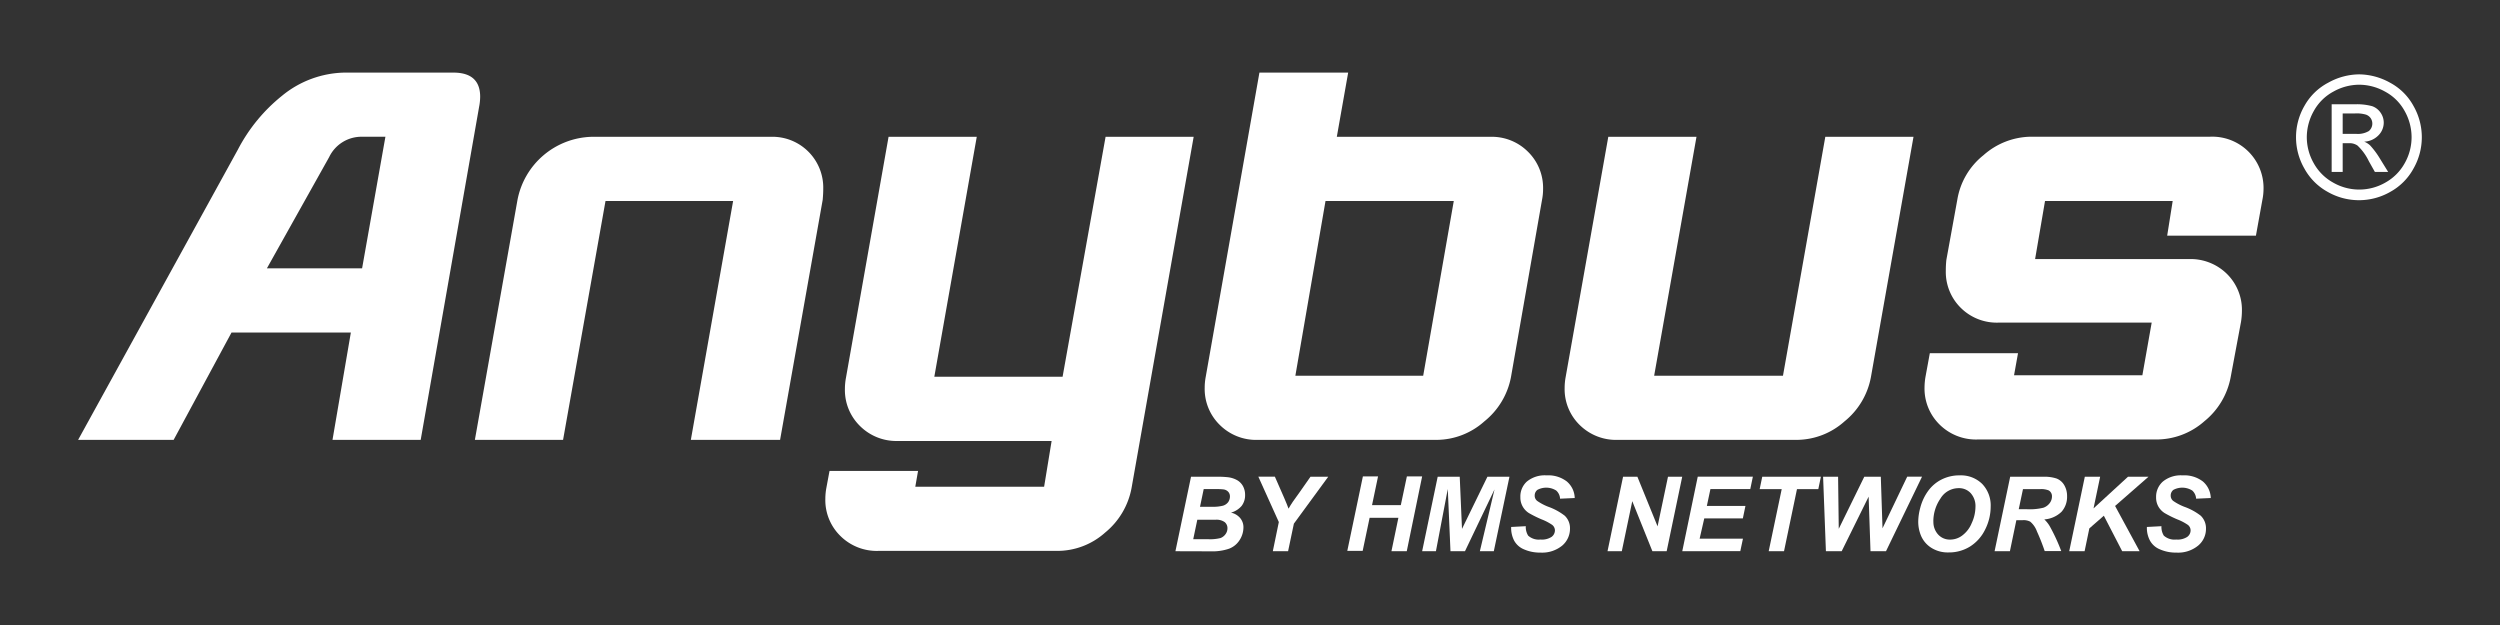
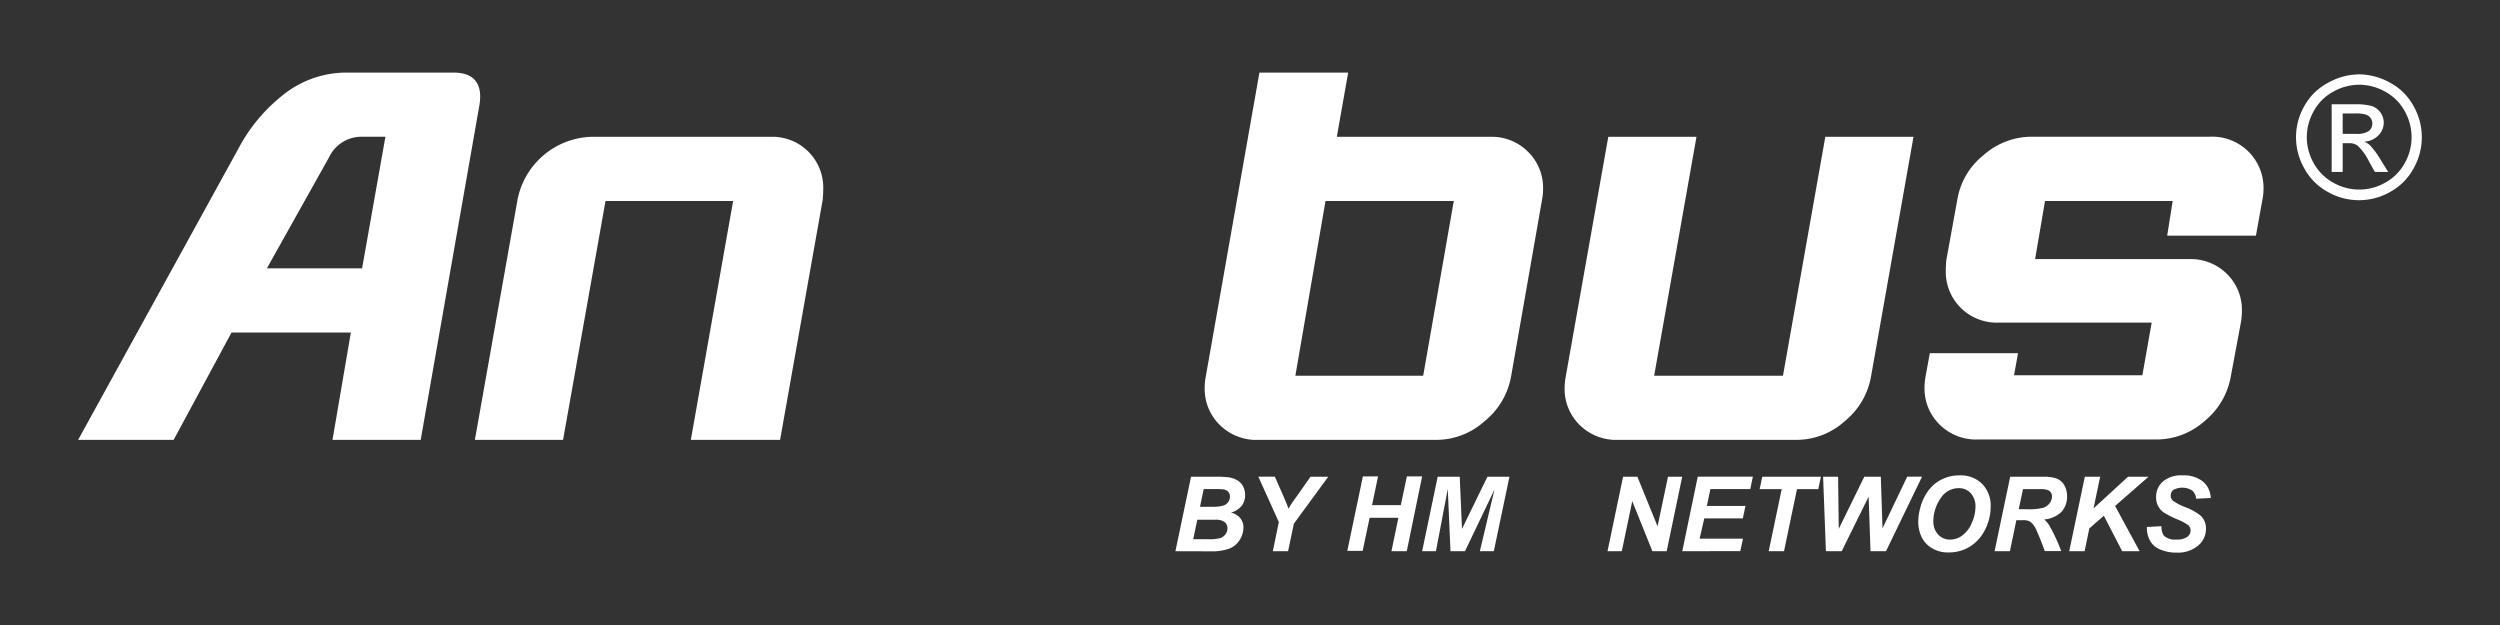
<svg xmlns="http://www.w3.org/2000/svg" id="any_logo_100_mm_white" data-name="any logo 100 mm white" viewBox="0 0 453.54 113.39">
  <rect x="0" y="0" width="453.54" height="113.39" fill="#333333" stroke="none" />
  <defs>
    <style>.cls-1{fill:#fff;}</style>
  </defs>
  <path class="cls-1" d="M86.92,19.37,76.32,79.8h-16l3.33-19.47H42L31.5,79.8H14.17l29-52.69a30.58,30.58,0,0,1,8-9.74,18.37,18.37,0,0,1,11.36-4.2H82.24c3.24,0,4.87,1.46,4.87,4.39A9.86,9.86,0,0,1,86.92,19.37Zm-17,5.44h-4.2a6.49,6.49,0,0,0-6,3.68L48.42,48.68H65.69Z" />
  <path class="cls-1" d="M149.25,36.25,141.52,79.8H125.33L133,36.46H109.85l-7.7,43.34h-16l7.73-43.53a14.1,14.1,0,0,1,13.46-11.45H139.8a9.22,9.22,0,0,1,9.55,9.43C149.35,34.89,149.31,35.55,149.25,36.25Z" />
-   <path class="cls-1" d="M216.55,24.82,205.29,88.49a13.63,13.63,0,0,1-4.78,8.11,13,13,0,0,1-8.68,3.34H159.37a9.34,9.34,0,0,1-6.92-2.72,9.1,9.1,0,0,1-2.72-6.73,11,11,0,0,1,.19-2l.57-3.06h16.06l-.5,2.87h23.37L190.78,80H162.9A9.34,9.34,0,0,1,156,77.27a9.14,9.14,0,0,1-2.72-6.73,11,11,0,0,1,.19-2l7.73-43.72h16l-7.7,43.53h23.27l7.8-43.53Z" />
  <path class="cls-1" d="M279.74,36.3l-5.63,32.14a13.52,13.52,0,0,1-4.82,8,13.08,13.08,0,0,1-8.64,3.36H228.2a9.33,9.33,0,0,1-6.92-2.72,9.12,9.12,0,0,1-2.73-6.73,10.69,10.69,0,0,1,.19-2l9.74-55.18h16.1l-2.06,11.65h27.87a9.26,9.26,0,0,1,6.82,2.72,9.17,9.17,0,0,1,2.73,6.75A10.07,10.07,0,0,1,279.74,36.3Zm-16,.16H240.47L235,68.16h23.19Z" />
  <path class="cls-1" d="M347.14,24.82l-7.73,43.62a13.46,13.46,0,0,1-4.78,8A13.1,13.1,0,0,1,326,79.8H293.49a9.37,9.37,0,0,1-6.92-2.71,9.09,9.09,0,0,1-2.72-6.72,10.89,10.89,0,0,1,.19-2l7.73-43.55h16l-7.68,43.34h23.37l7.68-43.34Z" />
  <path class="cls-1" d="M410.43,36.27l-1.17,6.49h-16.1l1-6.3H371L369.2,47h27.89A9.39,9.39,0,0,1,404,49.69a9.15,9.15,0,0,1,2.72,6.73,13,13,0,0,1-.17,2l-1.87,10a13.45,13.45,0,0,1-4.77,8,13.13,13.13,0,0,1-8.69,3.31H358.78a9.36,9.36,0,0,1-6.92-2.72,9.15,9.15,0,0,1-2.72-6.73,11.93,11.93,0,0,1,.19-2l.77-4.2h16l-.72,4h23.28l1.69-9.55H362.5a9.25,9.25,0,0,1-6.82-2.72A9.15,9.15,0,0,1,353,49.16a18.53,18.53,0,0,1,.1-2l2-11a13,13,0,0,1,4.73-8,13.19,13.19,0,0,1,8.73-3.36H401a9.3,9.3,0,0,1,9.64,9.54A10.22,10.22,0,0,1,410.43,36.27Z" />
  <path class="cls-1" d="M213.24,100l2.83-13.51h4.62a16.43,16.43,0,0,1,2.1.09,4.49,4.49,0,0,1,1.68.55,2.8,2.8,0,0,1,1.05,1.11,3.26,3.26,0,0,1,.36,1.53,3.18,3.18,0,0,1-.62,2A3.91,3.91,0,0,1,223.32,93,3,3,0,0,1,225,94a2.58,2.58,0,0,1,.58,1.66,4.26,4.26,0,0,1-.69,2.31,3.89,3.89,0,0,1-1.91,1.57,9.29,9.29,0,0,1-3.32.48Zm3.23-2.18h2.69a7.88,7.88,0,0,0,2.26-.21,2,2,0,0,0,.92-.72,1.8,1.8,0,0,0,.34-1.05,1.41,1.41,0,0,0-.49-1.11,2.52,2.52,0,0,0-1.66-.44h-3.32Zm1.23-5.88h2.12a7.53,7.53,0,0,0,2.05-.2,1.86,1.86,0,0,0,.95-.66,1.81,1.81,0,0,0,.31-1,1.23,1.23,0,0,0-.3-.85,1.42,1.42,0,0,0-.84-.44,10.29,10.29,0,0,0-1.46-.06h-2.16Z" />
  <path class="cls-1" d="M233.68,100h-2.77L232,94.71l-3.72-8.24h3l1.67,3.81q.6,1.38.81,2c.22-.4.49-.82.79-1.27l1.28-1.79,1.91-2.73h3.22L234.73,95Z" />
  <path class="cls-1" d="M253.69,93.94h-5.22l-1.26,6h-2.79l2.83-13.51H250l-1.09,5.21h5.22l1.1-5.21H258L255.21,100h-2.78Z" />
  <path class="cls-1" d="M265.77,100h-2.63l-.49-11.29L260.5,100H258l2.82-13.51h4l.41,9.46,4.61-9.46h4L271,100h-2.53l2.66-11.21Z" />
-   <path class="cls-1" d="M274.15,95.6l2.65-.14a3,3,0,0,0,.43,1.71,2.87,2.87,0,0,0,2.25.71,3.2,3.2,0,0,0,2-.48,1.49,1.49,0,0,0,.61-1.18,1.3,1.3,0,0,0-.5-1,9.46,9.46,0,0,0-1.92-1,20.29,20.29,0,0,1-2.3-1.14,3.32,3.32,0,0,1-1.55-2.89A3.64,3.64,0,0,1,277,87.36a5.11,5.11,0,0,1,3.57-1.12,5.5,5.5,0,0,1,3.68,1.11,4.07,4.07,0,0,1,1.43,3l-2.66.12a2.11,2.11,0,0,0-.7-1.48,3.4,3.4,0,0,0-3.41-.12,1.28,1.28,0,0,0-.49,1,1.19,1.19,0,0,0,.45,1,9.48,9.48,0,0,0,2,1.06,10.75,10.75,0,0,1,3,1.63,3.11,3.11,0,0,1,.95,2.36,4,4,0,0,1-1.41,3.06,5.74,5.74,0,0,1-3.94,1.27,7.2,7.2,0,0,1-3-.59,3.6,3.6,0,0,1-1.8-1.62A5,5,0,0,1,274.15,95.6Z" />
  <path class="cls-1" d="M302.36,100h-2.59l-3.65-9.08-1.9,9.08h-2.59l2.82-13.51h2.6l3.66,9,1.89-9h2.58Z" />
  <path class="cls-1" d="M305.19,100,308,86.47h10l-.47,2.25h-7.23l-.65,3.07h7l-.47,2.26h-7l-.84,3.67h7.86l-.48,2.26Z" />
  <path class="cls-1" d="M323.65,100h-2.78l2.36-11.26h-4l.47-2.25h10.64l-.47,2.25H326Z" />
  <path class="cls-1" d="M342.15,100h-2.81L339,90.1,334.11,100h-2.86l-.51-13.51h2.72l.12,9.45,4.63-9.45h3l.31,9.35L346,86.47h2.69Z" />
  <path class="cls-1" d="M348,94.68a9.71,9.71,0,0,1,.36-2.53,9,9,0,0,1,1.43-3.08A6.76,6.76,0,0,1,352.21,87a7.12,7.12,0,0,1,3.34-.76,5.48,5.48,0,0,1,4.05,1.55,5.62,5.62,0,0,1,1.54,4.13,9.22,9.22,0,0,1-1,4.14,7.53,7.53,0,0,1-2.73,3.08,7.2,7.2,0,0,1-3.9,1.08,5.58,5.58,0,0,1-3.17-.86,4.82,4.82,0,0,1-1.82-2.13A6.58,6.58,0,0,1,348,94.68Zm2.75-.06a3.35,3.35,0,0,0,.84,2.33,2.86,2.86,0,0,0,2.23.94,3.62,3.62,0,0,0,2.16-.74,5.27,5.27,0,0,0,1.72-2.25,7.13,7.13,0,0,0,.68-2.93,3.5,3.5,0,0,0-.86-2.5,2.85,2.85,0,0,0-2.18-.91,3.85,3.85,0,0,0-3.32,1.9A7.28,7.28,0,0,0,350.74,94.62Z" />
  <path class="cls-1" d="M364.63,100h-2.78l2.83-13.51h6a7,7,0,0,1,2.41.32A2.78,2.78,0,0,1,374.48,88,3.85,3.85,0,0,1,375,90a4.08,4.08,0,0,1-1,2.84,5,5,0,0,1-3.13,1.39,5.36,5.36,0,0,1,1,1.26,33,33,0,0,1,2.07,4.48h-3a38,38,0,0,0-1.41-3.57,4.15,4.15,0,0,0-1.21-1.76,2.6,2.6,0,0,0-1.38-.27H365.8Zm1.6-7.62h1.47a10.38,10.38,0,0,0,3-.27,2.42,2.42,0,0,0,1.15-.84,2,2,0,0,0,.41-1.2,1.21,1.21,0,0,0-.59-1.1,3.6,3.6,0,0,0-1.6-.23H367Z" />
  <path class="cls-1" d="M375.39,100l2.83-13.51H381l-1.2,5.74,6.25-5.74h3.72l-6.06,5.3,4.45,8.21H385l-3.33-6.44-2.63,2.3-.86,4.14Z" />
  <path class="cls-1" d="M389.48,95.6l2.64-.14a3,3,0,0,0,.43,1.71,2.9,2.9,0,0,0,2.25.71,3.18,3.18,0,0,0,2-.48,1.46,1.46,0,0,0,.61-1.18,1.27,1.27,0,0,0-.5-1,9.46,9.46,0,0,0-1.92-1,20,20,0,0,1-2.29-1.14,3.42,3.42,0,0,1-1.14-1.19,3.32,3.32,0,0,1-.41-1.7,3.67,3.67,0,0,1,1.23-2.83,5.14,5.14,0,0,1,3.58-1.12,5.52,5.52,0,0,1,3.68,1.11,4.11,4.11,0,0,1,1.43,3l-2.66.12a2.15,2.15,0,0,0-.7-1.48,3.42,3.42,0,0,0-3.42-.12,1.28,1.28,0,0,0-.49,1,1.22,1.22,0,0,0,.45,1,9.76,9.76,0,0,0,2,1.06,10.7,10.7,0,0,1,3,1.63,3.15,3.15,0,0,1,.95,2.36,3.93,3.93,0,0,1-1.42,3.06,5.71,5.71,0,0,1-3.94,1.27,7.15,7.15,0,0,1-3-.59A3.58,3.58,0,0,1,390,98,4.92,4.92,0,0,1,389.48,95.6Z" />
  <path class="cls-1" d="M428,13.49A11.73,11.73,0,0,1,433.59,15a10.44,10.44,0,0,1,4.25,4.21,11.44,11.44,0,0,1,0,11.38,10.62,10.62,0,0,1-4.21,4.22,11.42,11.42,0,0,1-11.35,0,10.71,10.71,0,0,1-4.22-4.22,11.38,11.38,0,0,1,0-11.38A10.53,10.53,0,0,1,422.38,15,11.69,11.69,0,0,1,428,13.49Zm0,1.88a9.61,9.61,0,0,0-4.67,1.24,8.84,8.84,0,0,0-3.56,3.51,9.7,9.7,0,0,0-1.28,4.77,9.57,9.57,0,0,0,1.26,4.72,9,9,0,0,0,3.53,3.52,9.49,9.49,0,0,0,9.45,0,9,9,0,0,0,3.52-3.52,9.56,9.56,0,0,0,1.25-4.72,9.69,9.69,0,0,0-1.27-4.77,8.78,8.78,0,0,0-3.56-3.51A9.64,9.64,0,0,0,428,15.37Zm-5,15.82V18.92h4.21a10.57,10.57,0,0,1,3.13.34,3.07,3.07,0,0,1,1.54,1.19,3.15,3.15,0,0,1,.57,1.8,3.28,3.28,0,0,1-1,2.34,3.81,3.81,0,0,1-2.55,1.11,3.5,3.5,0,0,1,1.05.65,14.53,14.53,0,0,1,1.81,2.43l1.49,2.41h-2.41l-1.09-1.94a9.59,9.59,0,0,0-2.07-2.85,2.54,2.54,0,0,0-1.58-.42H425v5.21Zm2-6.91h2.4a3.9,3.9,0,0,0,2.35-.51,1.76,1.76,0,0,0,.33-2.33,1.76,1.76,0,0,0-.84-.64,5.93,5.93,0,0,0-2-.22H425Z" />
</svg>